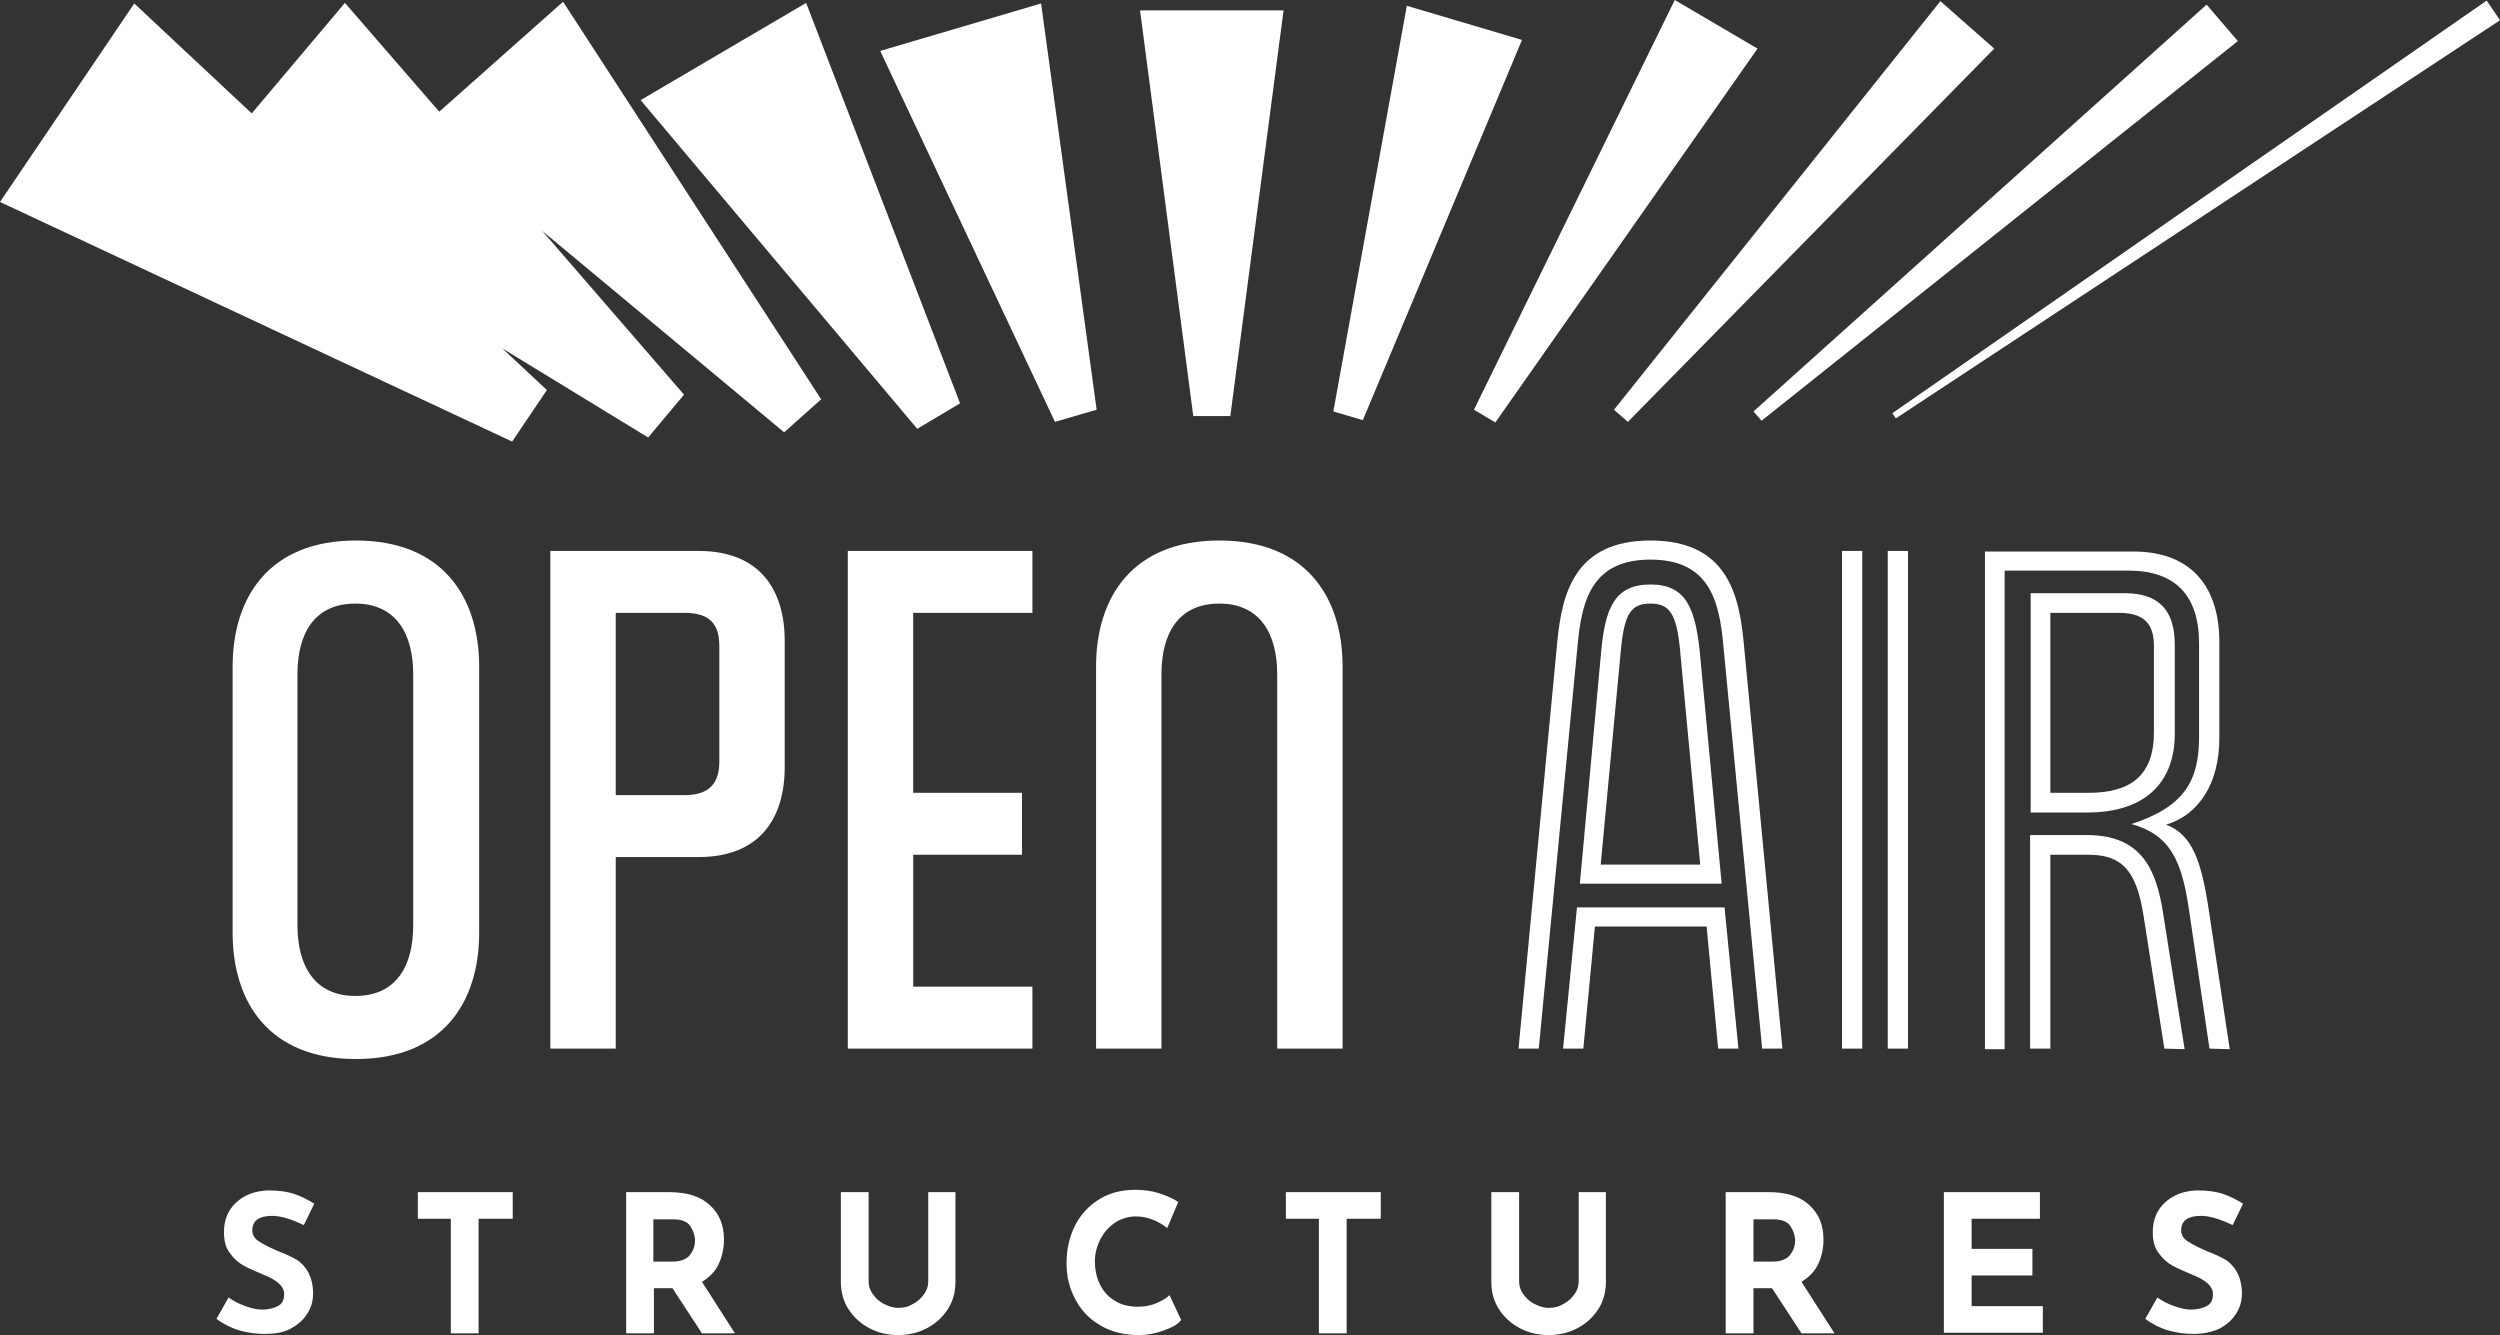
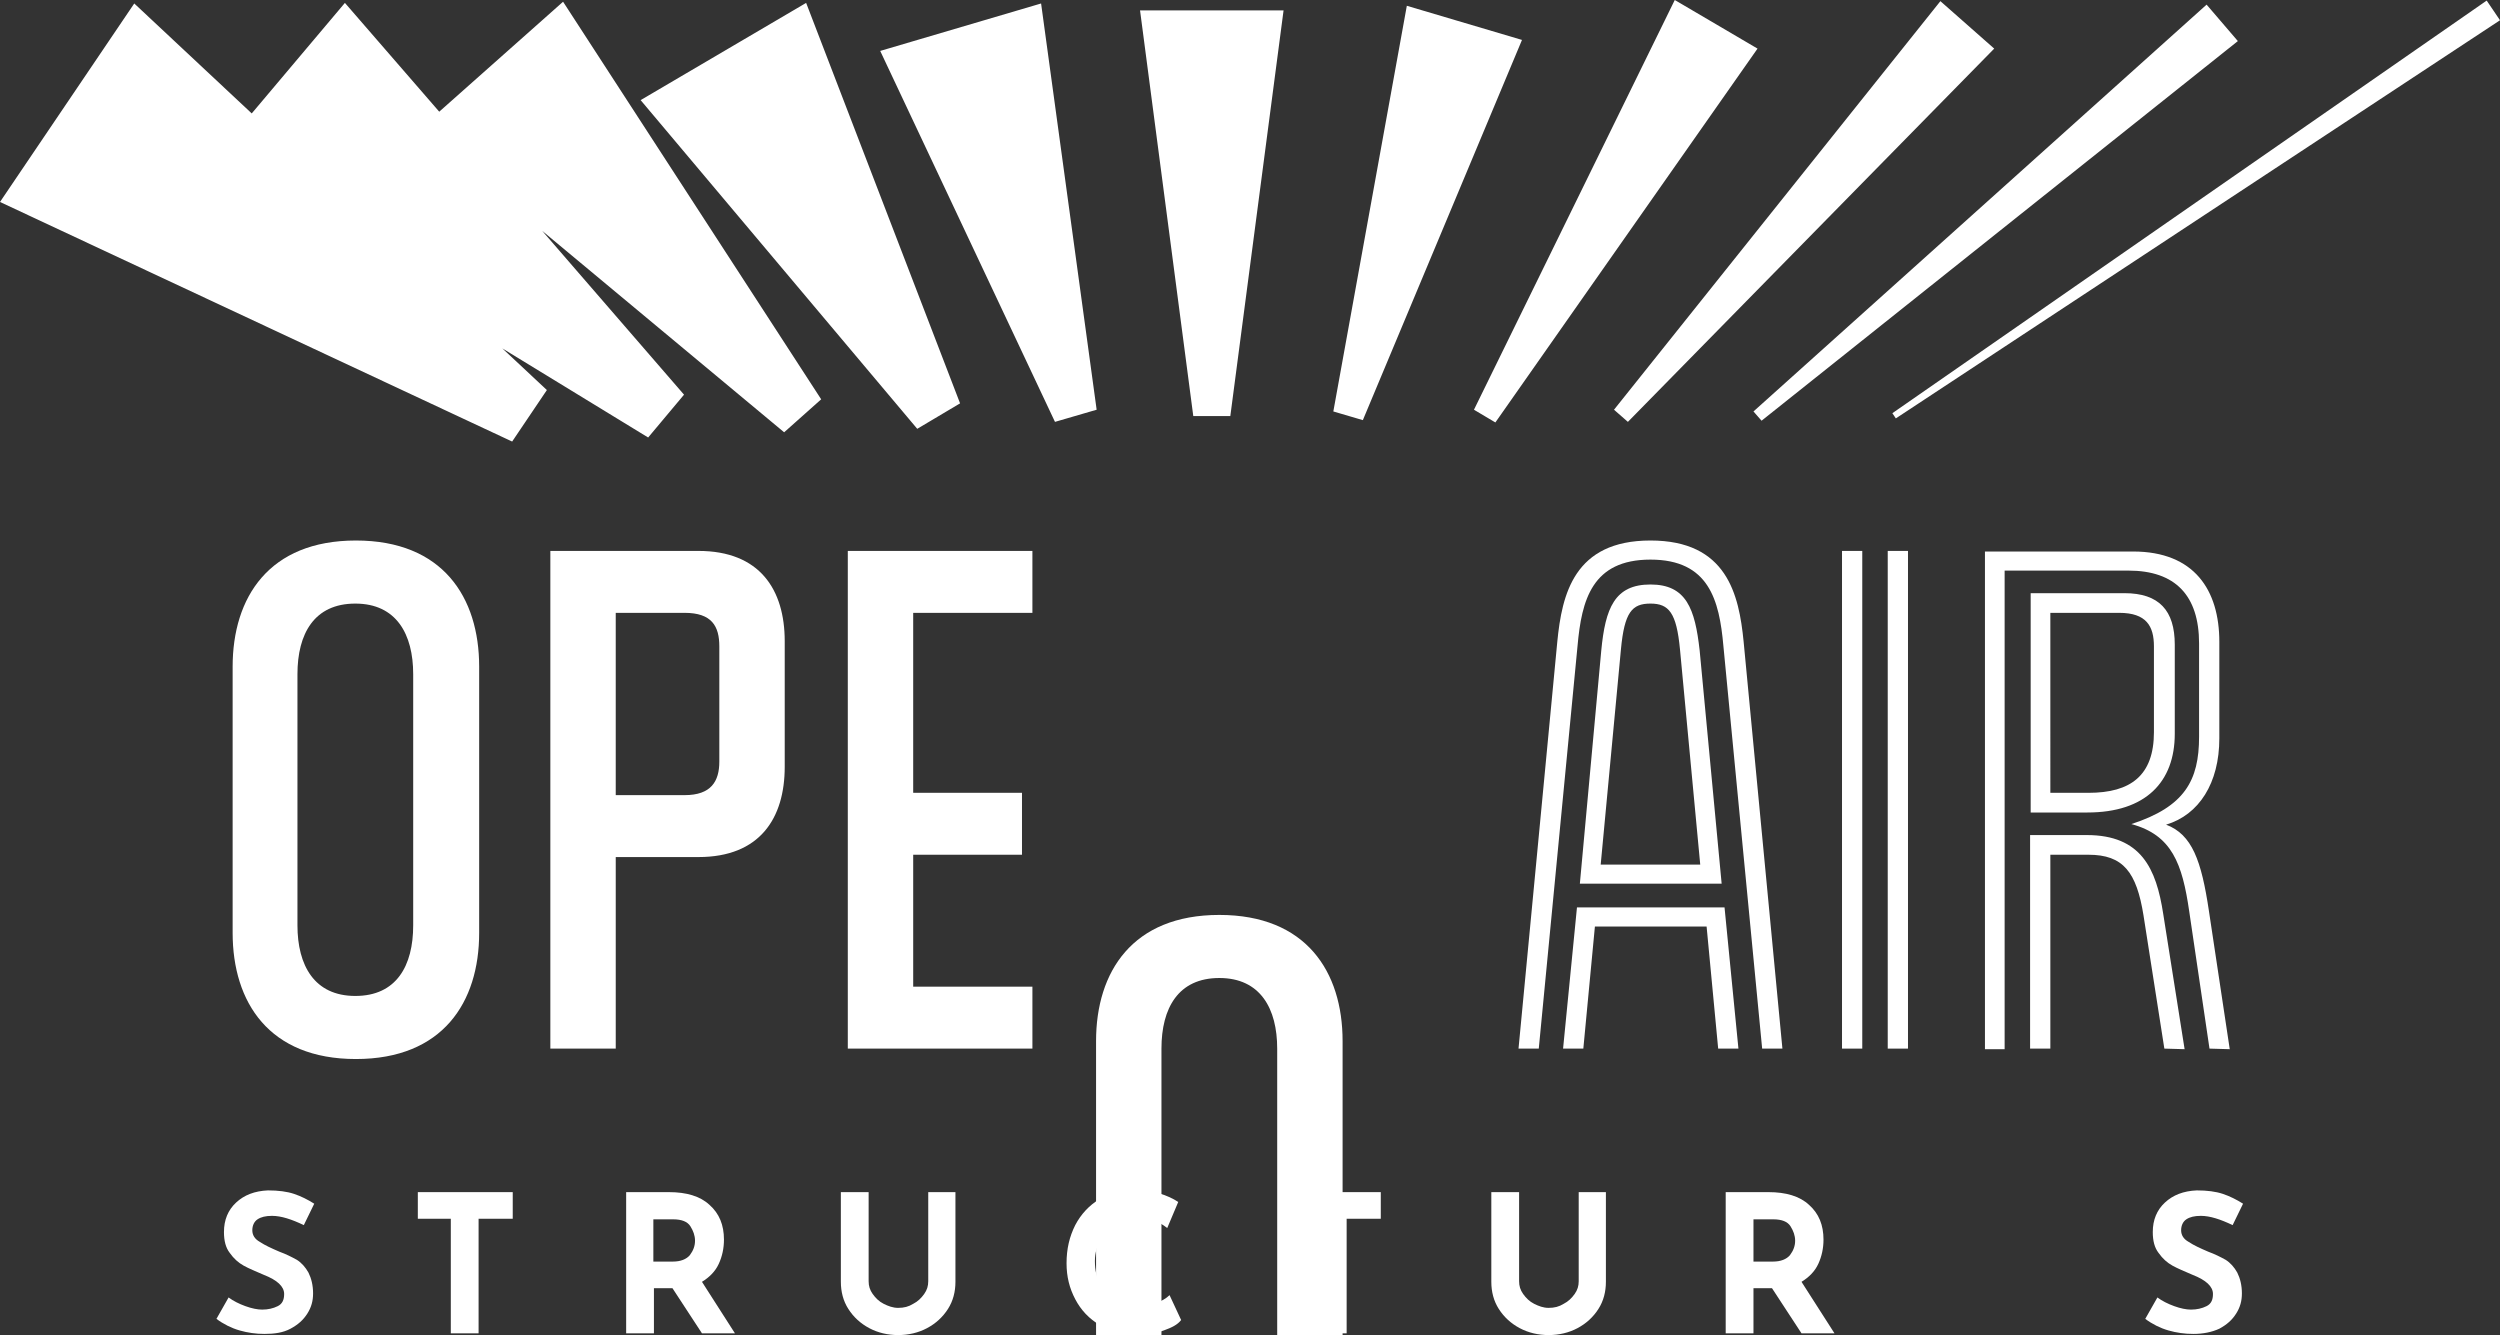
<svg xmlns="http://www.w3.org/2000/svg" version="1.1" id="Layer_1" x="0px" y="0px" viewBox="0 0 432 230.7" style="enable-background:new 0 0 432 230.7;" xml:space="preserve">
  <rect x="0" y="0" width="432" height="230.7" fill="#333333" stroke="none" />
  <style type="text/css">
	.st0{fill:#FFFFFF;}
</style>
  <g>
    <g>
      <g>
        <path class="st0" d="M152.1,8.8l30.2,64.1l7.2-2.1l-9.6-70.2L152.1,8.8z M206.2,71.9h6.4l9.2-70.1H197L206.2,71.9z M75.9,19.3     L59.6,0.5L43.5,19.6l-20.3-19L0,34.9l88.5,41.4l6-8.9l-7.7-7.2L112,75.6l6.2-7.4L93.7,39.9l41.8,34.8l6.4-5.7L97.3,0.3L75.9,19.3     z M110.7,17.3l47.8,56.8l7.4-4.4L139.3,0.5L110.7,17.3z M289.4,0l-34.7,70.8l3.7,2.2l45.3-64.6L289.4,0z M381.3,0.8L303,71.1     l1.4,1.6l82.3-65.6L381.3,0.8z M243.1,1l-12.7,70.1l5.1,1.5L263,6.9L243.1,1z M429.7,0.1L327,71.4l0.6,0.9L432,3.5L429.7,0.1z      M335.3,0.2l-56.4,70.6l2.4,2.1l63.3-64.5L335.3,0.2z" />
      </g>
    </g>
    <g>
      <g>
        <path class="st0" d="M82.8,161.2c0,12-6.3,21.8-21.3,21.8s-21.3-9.8-21.3-21.8v-46c0-12,6.3-21.8,21.3-21.8s21.3,9.8,21.3,21.8     V161.2z M71.4,116.5c0-6.9-2.9-12.2-10-12.2s-10,5.2-10,12.2v43.4c0,6.9,2.9,12.2,10,12.2s10-5.2,10-12.2V116.5z" />
        <path class="st0" d="M95.1,181.2v-86h25.6c10.6,0,14.9,6.7,14.9,15.6v21.7c0,8.9-4.3,15.6-14.9,15.6h-14.3v33.1L95.1,181.2     L95.1,181.2z M124.3,111.7c0-3.5-1.3-5.8-6-5.8h-11.9v31.5h11.9c4.6,0,6-2.4,6-5.8V111.7z" />
        <path class="st0" d="M146.5,181.2v-86h31.9v10.7h-20.6V137h18.8v10.7h-18.8v22.8h20.6v10.7H146.5z" />
-         <path class="st0" d="M220.7,181.2v-64.7c0-6.9-2.9-12.2-10-12.2s-10,5.2-10,12.2v64.7h-11.3v-66c0-12,6.3-21.8,21.3-21.8     s21.3,9.8,21.3,21.8v66H220.7z" />
+         <path class="st0" d="M220.7,181.2c0-6.9-2.9-12.2-10-12.2s-10,5.2-10,12.2v64.7h-11.3v-66c0-12,6.3-21.8,21.3-21.8     s21.3,9.8,21.3,21.8v66H220.7z" />
      </g>
    </g>
    <g>
      <path class="st0" d="M47,210.1c-1.1,0-1.9,0.2-2.5,0.6c-0.6,0.4-0.9,1.1-0.9,1.9c0,0.8,0.4,1.5,1.3,2c0.9,0.6,2,1.1,3.4,1.7    c1.1,0.4,2.1,0.9,3,1.4c0.8,0.5,1.5,1.3,2,2.2c0.5,1,0.8,2.2,0.8,3.6c0,1.3-0.3,2.4-1,3.5s-1.6,1.9-2.9,2.6s-2.8,0.9-4.5,0.9    c-1.5,0-2.9-0.2-4.3-0.6c-1.4-0.4-2.8-1.1-4-2l2.1-3.7c0.8,0.6,1.8,1.1,2.9,1.5c1.1,0.4,2.1,0.6,2.9,0.6c1,0,1.9-0.2,2.7-0.6    c0.8-0.4,1.1-1.1,1.1-2.1c0-1.3-1.2-2.4-3.5-3.3c-1.4-0.6-2.6-1.1-3.5-1.6s-1.7-1.2-2.4-2.2c-0.7-0.9-1-2.1-1-3.6    c0-2.1,0.7-3.8,2.1-5.1c1.4-1.3,3.2-2,5.5-2.1c1.8,0,3.3,0.2,4.5,0.6c1.2,0.4,2.4,1,3.5,1.7l-1.8,3.7    C50.4,210.7,48.6,210.1,47,210.1z" />
      <path class="st0" d="M88.6,206v4.6h-5.9v19.8h-4.8v-19.8h-5.7V206H88.6z" />
      <path class="st0" d="M121.3,230.4l-5.1-7.8H113v7.8h-4.8V206h7.4c3,0,5.4,0.7,7,2.2c1.7,1.5,2.5,3.5,2.5,6c0,1.5-0.3,2.9-0.9,4.2    s-1.6,2.3-2.9,3.1l5.7,8.9H121.3z M112.9,218h3.4c1.3,0,2.3-0.4,2.9-1.1c0.6-0.8,0.9-1.6,0.9-2.5s-0.3-1.7-0.8-2.5s-1.5-1.2-3-1.2    h-3.4V218z" />
      <path class="st0" d="M150.8,223.6c0.5,0.7,1.1,1.3,1.9,1.7c0.8,0.4,1.6,0.7,2.5,0.7c1,0,1.8-0.2,2.6-0.7c0.8-0.4,1.4-1,1.9-1.7    s0.7-1.4,0.7-2.2V206h4.7v15.5c0,1.7-0.4,3.3-1.3,4.7c-0.9,1.4-2.1,2.5-3.6,3.3s-3.2,1.2-5,1.2s-3.5-0.4-5-1.2s-2.7-1.9-3.6-3.3    c-0.9-1.4-1.3-3-1.3-4.7V206h4.8v15.4C150.1,222.2,150.3,222.9,150.8,223.6z" />
      <path class="st0" d="M201.1,229.9c-1.3,0.5-2.8,0.8-4.4,0.8c-2.5,0-4.8-0.6-6.6-1.7c-1.9-1.1-3.3-2.6-4.3-4.5s-1.5-3.9-1.5-6.2    c0-2.5,0.5-4.6,1.5-6.6c1-1.9,2.4-3.4,4.2-4.5s3.9-1.6,6.2-1.6c1.5,0,2.9,0.2,4.1,0.6c1.3,0.4,2.4,0.9,3.3,1.5l-1.9,4.5    c-1.7-1.3-3.5-2-5.4-2c-1.2,0-2.4,0.3-3.5,1s-1.9,1.6-2.6,2.8c-0.6,1.2-1,2.5-1,3.9c0,1.6,0.3,2.9,0.9,4.1    c0.6,1.2,1.4,2.1,2.6,2.8c1.1,0.7,2.4,1,3.9,1c1.2,0,2.3-0.2,3.2-0.6s1.7-0.8,2.3-1.4l2,4.3C203.5,228.9,202.5,229.4,201.1,229.9z    " />
      <path class="st0" d="M238.6,206v4.6h-5.9v19.8h-4.8v-19.8h-5.7V206H238.6z" />
      <path class="st0" d="M263.2,223.6c0.5,0.7,1.1,1.3,1.9,1.7s1.6,0.7,2.5,0.7c1,0,1.8-0.2,2.6-0.7c0.8-0.4,1.4-1,1.9-1.7    s0.7-1.4,0.7-2.2V206h4.7v15.5c0,1.7-0.4,3.3-1.3,4.7s-2.1,2.5-3.6,3.3s-3.2,1.2-5,1.2s-3.5-0.4-5-1.2s-2.7-1.9-3.6-3.3    c-0.9-1.4-1.3-3-1.3-4.7V206h4.8v15.4C262.5,222.2,262.7,222.9,263.2,223.6z" />
      <path class="st0" d="M311.3,230.4l-5.1-7.8H303v7.8h-4.8V206h7.4c3,0,5.4,0.7,7,2.2c1.7,1.5,2.5,3.5,2.5,6c0,1.5-0.3,2.9-0.9,4.2    s-1.6,2.3-2.9,3.1l5.7,8.9H311.3z M303,218h3.4c1.3,0,2.3-0.4,2.9-1.1c0.6-0.8,0.9-1.6,0.9-2.5s-0.3-1.7-0.8-2.5s-1.5-1.2-3-1.2    H303V218z" />
-       <path class="st0" d="M352.5,206v4.6h-11.8v5.2h10.5v4.6h-10.5v5.3H353v4.6h-17.1V206H352.5z" />
      <path class="st0" d="M380.3,210.1c-1.1,0-1.9,0.2-2.5,0.6c-0.6,0.4-0.9,1.1-0.9,1.9c0,0.8,0.4,1.5,1.3,2c0.9,0.6,2,1.1,3.4,1.7    c1.1,0.4,2.1,0.9,3,1.4c0.8,0.5,1.5,1.3,2,2.2c0.5,1,0.8,2.2,0.8,3.6c0,1.3-0.3,2.4-1,3.5s-1.6,1.9-2.9,2.6    c-1.3,0.6-2.8,0.9-4.5,0.9c-1.5,0-2.9-0.2-4.3-0.6c-1.4-0.4-2.8-1.1-4-2l2.1-3.7c0.8,0.6,1.8,1.1,2.9,1.5s2.1,0.6,2.9,0.6    c1,0,1.9-0.2,2.7-0.6c0.8-0.4,1.1-1.1,1.1-2.1c0-1.3-1.2-2.4-3.5-3.3c-1.4-0.6-2.6-1.1-3.5-1.6s-1.7-1.2-2.4-2.2    c-0.7-0.9-1-2.1-1-3.6c0-2.1,0.7-3.8,2.1-5.1s3.2-2,5.5-2.1c1.8,0,3.3,0.2,4.5,0.6s2.4,1,3.5,1.7l-1.8,3.7    C383.7,210.7,381.9,210.1,380.3,210.1z" />
    </g>
    <path class="st0" d="M272.6,111.6l-6.7,69.6h-3.5l6.7-70.3c0.8-8.2,2.9-17.5,16.1-17.5s15.3,9.3,16.1,17.5l6.7,70.3h-3.5l-6.7-69.6   c-0.7-7.9-2.5-14.9-12.6-14.9S273.3,103.7,272.6,111.6z M296.9,181.2l-2-21.1h-19.3l-2,21.1h-3.5l2.4-24.4H298l2.4,24.4H296.9z    M276.7,112.4c0.7-7.3,2.3-11.4,8.5-11.4s7.7,4.2,8.5,11.4l3.8,40.3H273L276.7,112.4z M276.6,149.4h17.2l-3.5-37.2   c-0.6-6.3-1.9-7.9-5.1-7.9s-4.5,1.5-5.1,7.9L276.6,149.4z" />
    <path class="st0" d="M318.3,181.2v-86h3.5v86H318.3z M326.2,181.2v-86h3.5v86H326.2z" />
    <path class="st0" d="M381.8,181.2l-3.5-23.7c-1.2-8.3-3-13.2-10-15.1c9.2-3,11.7-7.5,11.7-15.1v-16.1c0-8.3-4.1-12.6-12.2-12.6   h-21.4v82.7H343v-86h25.6c10.6,0,14.9,6.7,14.9,15.6v16.7c0,7.7-3.5,13.2-9.2,14.9c4.5,1.7,6.1,6.2,7.4,14.9l3.6,23.9L381.8,181.2   L381.8,181.2z M350.9,140.4v-37.9h16.2c6,0,8.7,3,8.7,8.9v15.4c0,8.3-5,13.6-15.1,13.6H350.9z M374,181.2l-3.6-23   c-1.2-7.5-3.5-10.5-9.5-10.5h-6.6v33.5h-3.5v-36.9h9.8c9.4,0,12,5.8,13.2,13.6l3.7,23.4L374,181.2L374,181.2z M372.2,111.7   c0-3.5-1.3-5.8-6-5.8h-11.9V137h6.6c7.3,0,11.3-3,11.3-10.5V111.7z" />
  </g>
</svg>